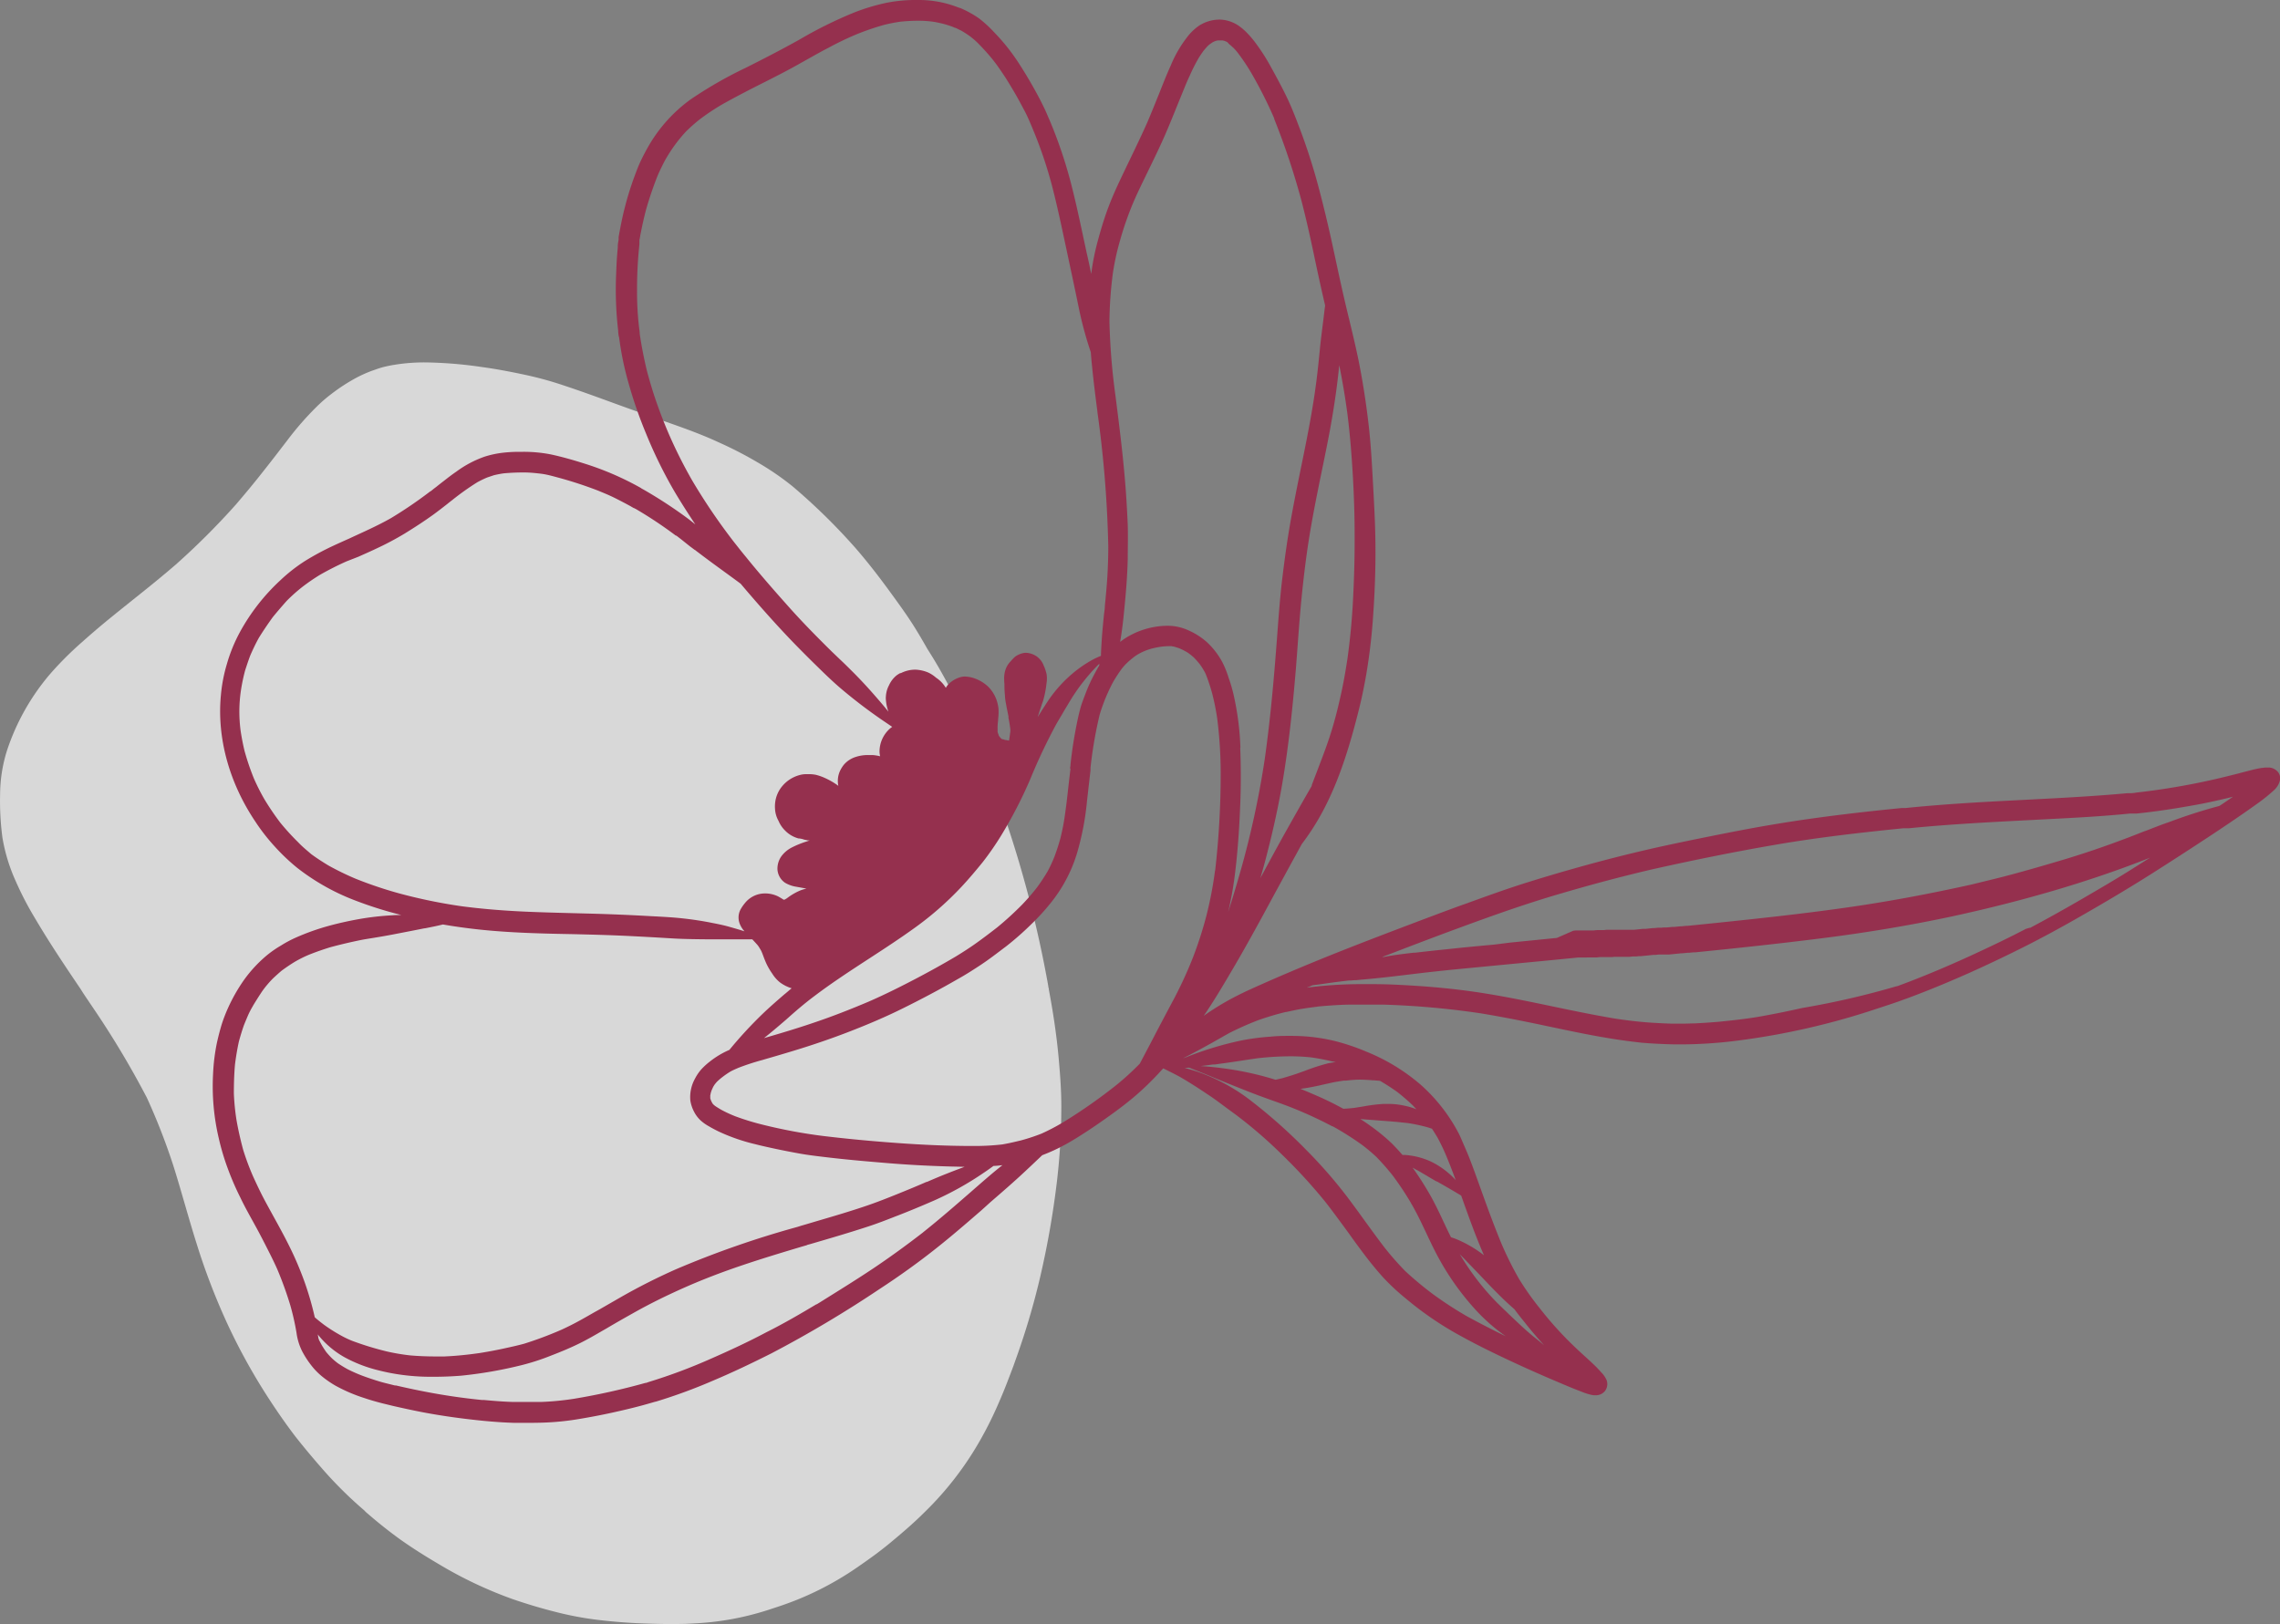
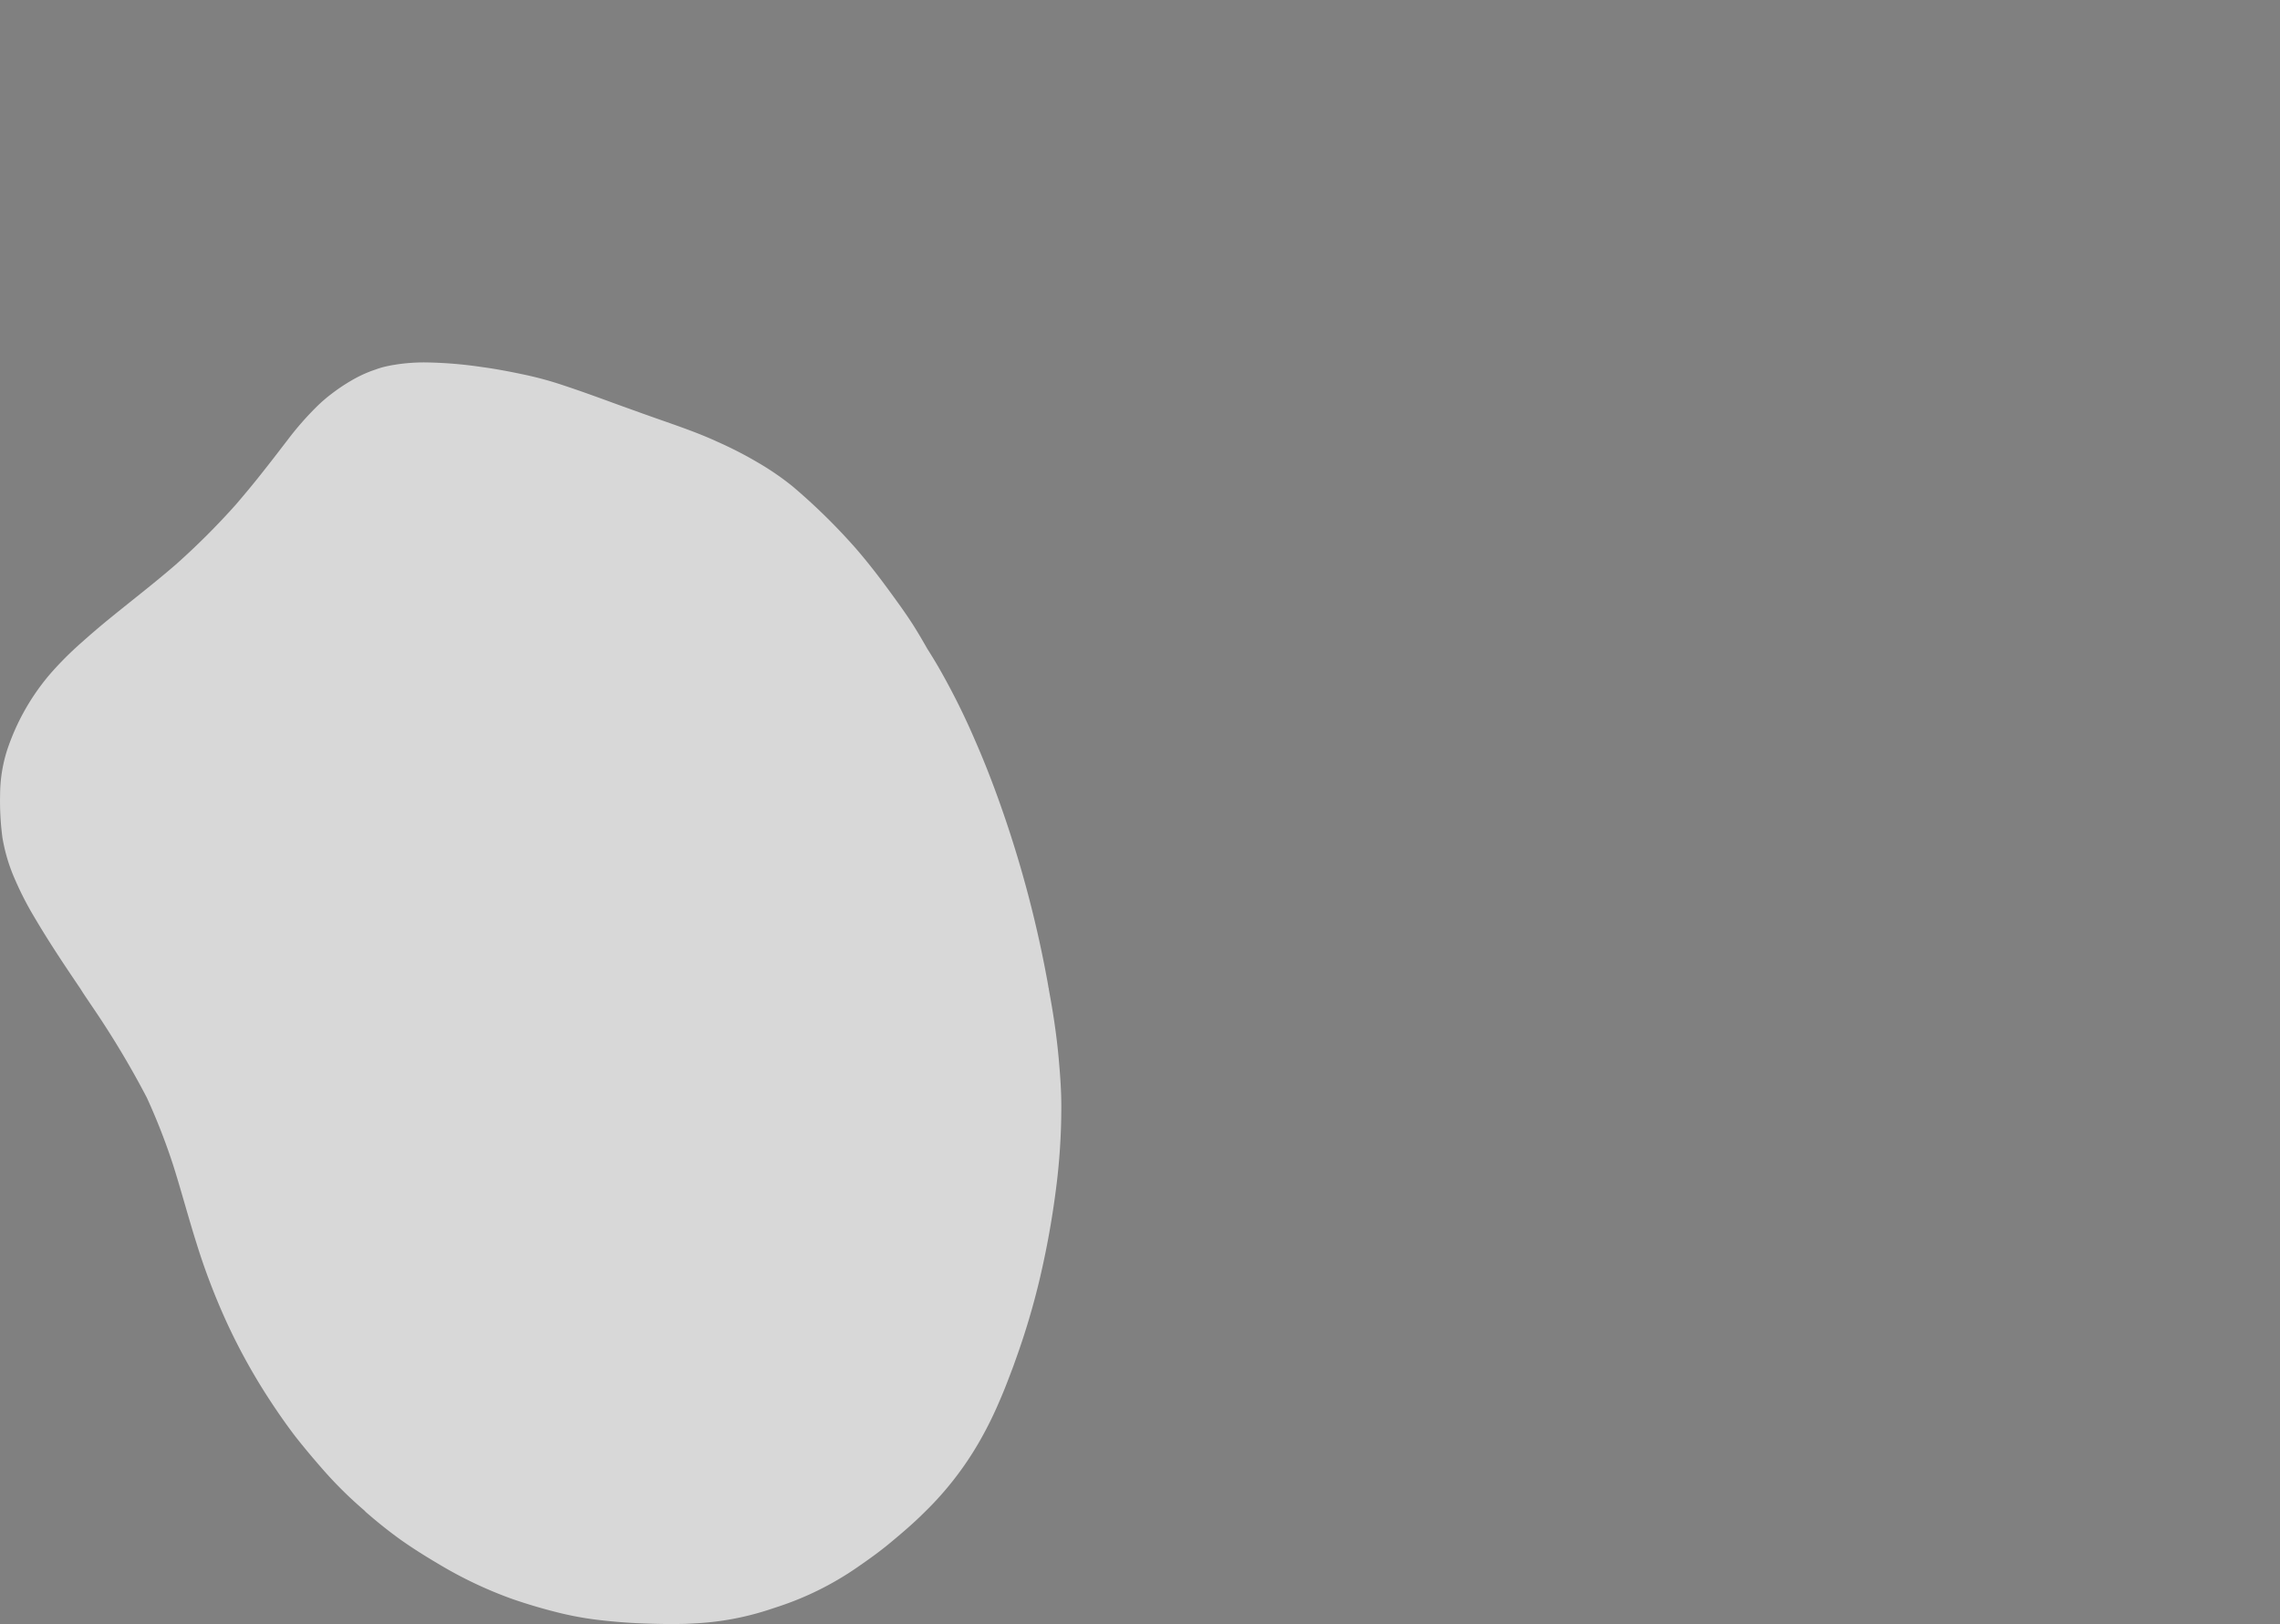
<svg xmlns="http://www.w3.org/2000/svg" viewBox="0 0 489.89 349.02">
  <rect x="0" y="0" width="489.89" height="349.02" fill="#808080" stroke="none" />
  <defs>
    <style>.a5e00737-ce7f-4380-90ba-8e647e5c2733{fill:#fff;opacity:0.69;isolation:isolate;}.ebf4d486-9b6a-405a-8be7-4b622291c0b3{fill:#95304e;}</style>
  </defs>
  <title>8-panther</title>
  <g id="e67b9b4e-818f-4246-a6fd-97f745463af3" data-name="Layer 1">
    <path class="a5e00737-ce7f-4380-90ba-8e647e5c2733" d="M143.7,349c-1.87,0-3.75-.06-5.67-.13-3.07-.11-6.23-.36-9.67-.77a69.72,69.72,0,0,1-9.07-1.72c-3.17-.8-6.13-1.7-9.06-2.7A89.3,89.3,0,0,1,94.06,336c-2.46-1.45-5.35-3.24-8.16-5.24-2.36-1.71-4.66-3.54-6.85-5.44l-.12-.1-.49-.43v-.05l-.49-.43h0a86.74,86.74,0,0,1-8.24-8.14c-2.48-2.82-4.47-5.21-6.27-7.5-2-2.62-3.88-5.35-5.41-7.69a129.11,129.11,0,0,1-9.14-16.42,141.68,141.68,0,0,1-6.66-17.35c-.87-2.75-1.66-5.48-2.48-8.3s-1.66-5.75-2.57-8.6a135.79,135.79,0,0,0-5.63-14.42,193.93,193.93,0,0,0-10.88-18.31c-.93-1.38-1.86-2.75-2.78-4.13l-.63-1c-3.59-5.3-6.79-10.1-9.79-15.2a68.79,68.79,0,0,1-4.14-8A37.66,37.66,0,0,1,.52,180a60,60,0,0,1-.5-9.28,32.05,32.05,0,0,1,1.46-9.37,48.91,48.91,0,0,1,9.27-16.49,72.45,72.45,0,0,1,6.72-6.74c2-1.78,4.15-3.64,6.69-5.69,1.36-1.11,2.74-2.21,4.11-3.31,3.14-2.5,6.38-5.1,9.47-7.77a158,158,0,0,0,12.95-12.93c2.08-2.43,3.88-4.6,5.5-6.66,1.49-1.88,3-3.81,4.42-5.68l1.18-1.53a65.35,65.35,0,0,1,6.1-7,31.94,31.94,0,0,1,3.46-3,38.87,38.87,0,0,1,4.09-2.74,27.76,27.76,0,0,1,4.47-2.13l.67-.23a19.84,19.84,0,0,1,1.9-.6c.62-.15,1.29-.29,2.09-.43h.06l.51-.09a40.31,40.31,0,0,1,6.22-.45,91,91,0,0,1,12.21,1c3.41.46,6.73,1.13,9.26,1.67a74.82,74.82,0,0,1,8.41,2.32c3.78,1.25,7.6,2.65,11.29,4l5.55,2,3.42,1.21c4.26,1.5,8.67,3,12.84,4.94a83.2,83.2,0,0,1,8.4,4.32,59.11,59.11,0,0,1,7.56,5.18,130.67,130.67,0,0,1,13.59,13.34c2.37,2.73,4.8,5.83,7.44,9.46l.14.19c1.82,2.5,3.7,5.09,5.34,7.77.75,1.22,1.54,2.57,2.48,4.22.75,1.17,1.5,2.4,2.24,3.66a152.05,152.05,0,0,1,8,16c2.22,5.05,4.35,10.58,6.5,16.9A245.71,245.71,0,0,1,225,210.59a5.3,5.3,0,0,1,.1.55l.07.38.07.4c0,.2.09.41.12.61h0v.12h0c.38,2.06.79,4.34,1.19,7.06s.75,5.59,1,8.59c.24,2.78.49,6.06.49,9.31a137.11,137.11,0,0,1-1.2,18.34,188.28,188.28,0,0,1-3.4,18.72,158.42,158.42,0,0,1-5.33,17.85l-.35,1c-.95,2.5-1.91,5.09-3,7.56a81,81,0,0,1-4.29,8.66A69.39,69.39,0,0,1,198.63,325c-2.45,2.44-5,4.6-7.22,6.44-2.38,2-4.95,3.82-7.38,5.49a66,66,0,0,1-16.89,8.36l-.7.23-.37.12-.45.15h0l-.51.17-.35.11a60.88,60.88,0,0,1-15,2.77l-2.48.13h-.08C146.12,349,145,349,143.7,349Z" transform="translate(0 0)" />
-     <path class="ebf4d486-9b6a-405a-8be7-4b622291c0b3" d="M292.1,152c.42-1.71.93-4.07,1.43-6.89a126,126,0,0,0,1.56-13.59c.14-2,.44-6.68.45-12.71,0-5.06-.19-8.68-.5-14.36s-.48-8.7-.93-12.8c-.33-2.9-.94-7.77-2.09-13.62-.63-3.18-1.41-6.38-2.15-9.48-.24-1-.49-2-.72-3-.83-3.5-1.6-7.09-2.34-10.55l-.42-1.94c-.87-4.06-2-8.84-3.26-13.52a129.73,129.73,0,0,0-4.33-13.14c-.53-1.4-1.16-3-1.88-4.58s-1.54-3.16-2.24-4.47-1.52-2.84-2.4-4.36a43.06,43.06,0,0,0-2.8-4.15,20.15,20.15,0,0,0-2-2.23,15,15,0,0,0-1.32-1.07,7.7,7.7,0,0,0-2.71-1.17,7,7,0,0,0-1.5-.16,8.18,8.18,0,0,0-4.35,1.33A11.23,11.23,0,0,0,255.06,8a26,26,0,0,0-3.5,6.06c-.91,2-1.75,4.15-2.56,6.19l-.06.14c-.85,2.11-1.61,4-2.42,5.9-1.19,2.69-2.49,5.37-3.75,8-.72,1.49-1.44,3-2.14,4.48-1.18,2.5-2,4.45-2.68,6.3s-1.39,4.15-2.09,6.75a51.26,51.26,0,0,0-1.34,6.61l-.06.43c-.31-1.55-.64-3.1-1-4.64l-1-4.66c-.81-3.78-1.56-7.18-2.47-10.64a98.25,98.25,0,0,0-4.43-13l-.25-.57c-.34-.81-.7-1.65-1.1-2.45-.48-1-1-2-1.66-3.21-1-1.81-2.12-3.74-3.51-5.89a43.09,43.09,0,0,0-5.38-6.81A26.13,26.13,0,0,0,210.42,4a21.72,21.72,0,0,0-4.11-2.28L206,1.64l-.23-.09A22.93,22.93,0,0,0,197.51,0H197a31.87,31.87,0,0,0-6.62.62,44.25,44.25,0,0,0-6.68,2,90.35,90.35,0,0,0-11.84,5.84c-4.07,2.28-8.18,4.38-11.67,6.13a89,89,0,0,0-11.84,6.8,32.26,32.26,0,0,0-9,10c-.67,1.17-1.23,2.25-1.71,3.27s-.82,1.92-1.28,3.16a65.78,65.78,0,0,0-2.06,6.57c-.58,2.2-1,4.4-1.38,6.54V51a1.13,1.13,0,0,0,0,.26v.17a4.11,4.11,0,0,1-.07.47,7.21,7.21,0,0,0-.11.92v.35c-.06.64-.11,1.27-.16,1.91-.09,1.14-.13,2.31-.18,3.43v.14a76.13,76.13,0,0,0,.43,12.45v.25A9.7,9.7,0,0,0,133,72.5v-.19a66.16,66.16,0,0,0,2.17,10.43,93.27,93.27,0,0,0,3.64,10.43,98,98,0,0,0,6.12,12.47c1.46,2.46,3,4.84,4.47,7.06-.85-.7-1.77-1.4-2.72-2.08q-3.93-2.82-8.11-5.24l-.19-.11-.4-.22-.23-.13h.05a63.28,63.28,0,0,0-12.55-5.4c-2-.63-4.47-1.35-6.91-1.87a30.22,30.22,0,0,0-6.29-.55h-1a30.68,30.68,0,0,0-3.32.23,21.18,21.18,0,0,0-3.53.78A22.93,22.93,0,0,0,98,101.39c-.87.59-1.69,1.22-2.59,1.93-.55.42-1.09.84-1.62,1.27l-.29.22c-.17.13-.35.26-.51.4a4.25,4.25,0,0,1-.35.27l-.13.11v0h-.06l-.18.14A91.6,91.6,0,0,1,84,111.35c-2.92,1.66-6,3-9,4.4-1.12.5-2.24,1-3.36,1.52a57.54,57.54,0,0,0-6,3.22,35.43,35.43,0,0,0-5.39,4.2,43.68,43.68,0,0,0-8.74,11.22,33.88,33.88,0,0,0-2.77,6.82,33.41,33.41,0,0,0-1.28,6.71c-.86,9.09,1.76,18.71,7.39,27.1a41.92,41.92,0,0,0,4.06,5.24,43.25,43.25,0,0,0,5,4.76A47.81,47.81,0,0,0,76,193.39a85.32,85.32,0,0,0,10.25,3.25c-.71,0-1.37,0-2,.06a59,59,0,0,0-7.15.82c-2.38.43-4.56.92-6.65,1.5a50.3,50.3,0,0,0-7,2.52,25.15,25.15,0,0,0-3.07,1.65,23.42,23.42,0,0,0-2.91,2,28.45,28.45,0,0,0-5,5.34,36.82,36.82,0,0,0-3.58,6.32,33.11,33.11,0,0,0-1.26,3.31c-.35,1.16-.68,2.41-1,3.83a42.26,42.26,0,0,0-.85,6.81A48.81,48.81,0,0,0,47,244.59,51.47,51.47,0,0,0,49,251.27a58.84,58.84,0,0,0,2.65,6.1c1,2.11,2.2,4.2,3.31,6.23S57,267.47,58,269.45c.6,1.2,1.11,2.26,1.55,3.25a77.9,77.9,0,0,1,2.82,7.79,54.25,54.25,0,0,1,1.34,5.93,12.48,12.48,0,0,0,1.23,4,20,20,0,0,0,2,3.07,14.57,14.57,0,0,0,2.19,2.25,22.07,22.07,0,0,0,2.88,2,34.19,34.19,0,0,0,6.31,2.71c1.14.39,2.39.75,3.82,1.12l2.34.57c2.49.57,4.52,1,6.39,1.36,4,.76,8.28,1.36,12.66,1.8,2.61.26,4.89.41,7,.47H113c1.32,0,2.81,0,4.5-.08l0,0a57,57,0,0,0,7-.76c2.4-.4,4.7-.84,6.85-1.31,3.52-.77,6.18-1.44,8.63-2.16l.84-.24h.07a115.85,115.85,0,0,0,12.48-4.59c4-1.69,8-3.59,12.39-5.8a250,250,0,0,0,23.2-13.8c4.32-2.82,8.43-5.77,12.21-8.78,3.25-2.57,6.33-5.23,9.73-8.18l1.88-1.7c2.45-2.12,5-4.32,7.4-6.57,1.26-1.17,2.51-2.36,3.76-3.55a38.35,38.35,0,0,0,5-2.31c1.58-.86,3.12-1.85,4.69-2.87,1.85-1.21,3.63-2.47,5.12-3.54s3.66-2.69,5.59-4.38a63.23,63.23,0,0,0,4.76-4.65l.83-.91.25.12c1,.5,2.14,1.06,3.34,1.71,1.83,1.06,3.73,2.26,5.82,3.67,1.55,1,3.1,2.19,4.59,3.29l1.53,1.12.23.17.1.08a98.33,98.33,0,0,1,9.65,8.36,115.91,115.91,0,0,1,9.3,10.14c1.71,2.18,3.37,4.48,5,6.69.94,1.34,1.9,2.65,2.86,3.93,1.53,2.06,3,3.88,4.53,5.58a46.91,46.91,0,0,0,5,4.66,70.53,70.53,0,0,0,11.6,7.92c4.16,2.31,8.45,4.34,11.72,5.86,3.47,1.61,7.19,3.24,11.4,5,.79.33,1.72.71,2.67,1.07l.23.09a14.52,14.52,0,0,0,1.86.63,5.29,5.29,0,0,0,.9.16h.34a2.52,2.52,0,0,0,1.95-.85,2.46,2.46,0,0,0,.39-2.42,5.42,5.42,0,0,0-1.1-1.61c-.33-.38-.68-.73-1-1.08-1-1-2-1.9-3-2.81s-1.86-1.73-2.77-2.62a76.53,76.53,0,0,1-6.55-7.39,60.19,60.19,0,0,1-4.39-6.23,72,72,0,0,1-3.79-7.62c-1.65-4-3.14-8.09-4.51-11.93-.72-2-1.43-4-2.2-6-.4-1.05-.86-2.11-1.27-3.06l-.12-.27c-.32-.75-.65-1.53-1-2.26a36.79,36.79,0,0,0-8.22-10.57A41.77,41.77,0,0,0,293.58,226a46.49,46.49,0,0,0-6.59-2.24,39.52,39.52,0,0,0-6.92-1.07c-.88-.05-1.81-.08-2.76-.08-1.34,0-2.76,0-4.36.17a50.25,50.25,0,0,0-6.24.82A71.71,71.71,0,0,0,255,227.14l-.7.26h-.06c2-1,4.06-2.13,6-3.2l3.75-2.13a65.8,65.8,0,0,1,6.22-2.78,60.54,60.54,0,0,1,6.07-1.82h.14c1.06-.23,2.17-.48,3.26-.66s2.22-.34,3.54-.49H283c2.66-.25,4.88-.39,7-.43h7.11a178.49,178.49,0,0,1,21.14,1.89c4,.67,8.32,1.49,13.6,2.61l.57.12c4.26.9,8.66,1.84,13,2.56,2.54.43,4.9.74,7.23,1,2.06.18,4.32.3,7.12.37h1.67a98.72,98.72,0,0,0,12.5-.89,157.09,157.09,0,0,0,27.67-6.23c3.05-1,5.53-1.79,7.79-2.64a1.27,1.27,0,0,0,.23-.08l.55-.2.39-.15c4.07-1.52,8.31-3.28,13-5.37,4.21-1.9,8.42-3.92,12.51-6l1.45-.75.22-.12.28-.14.14-.08.15-.08.14-.07c4.56-2.39,8.92-4.91,12.22-6.83s7.51-4.43,11.75-7.12c3.7-2.35,7.47-4.78,11.51-7.44,3.36-2.21,7.29-4.83,11.09-7.56a38.37,38.37,0,0,0,3.6-2.9c.93-.85,1.9-2.6.8-3.91a2.71,2.71,0,0,0-1.83-.94h-.42c-.34,0-.67,0-1,.08H486a22,22,0,0,0-2.28.48l-.2.05-2.14.55-.31.09c-1.54.39-3.1.78-4.8,1.18a151.26,151.26,0,0,1-17.67,3h.28l-.89.08h-.8c-7.35.68-14.86,1.06-22.11,1.43l-5.6.29c-8,.43-14.2.88-20,1.47h-.83c-7.55.75-17.48,1.83-27.53,3.52-4.8.8-9.47,1.72-13.41,2.51s-8.91,1.8-13.74,2.91c-4.29,1-8.69,2.1-13.43,3.41-5.27,1.46-9.56,2.74-13.52,4s-8.22,2.82-12.2,4.26l-.5.17c-4.35,1.58-8.75,3.25-13,4.86-9.19,3.49-16.88,6.49-24.51,9.75-1.92.81-3.93,1.69-6.14,2.67-1.86.83-3.68,1.65-5.49,2.6a56.6,56.6,0,0,0-6.54,4c2.06-3,3.92-6.13,5.8-9.32,2.51-4.24,4.91-8.58,6.92-12.27l2.51-4.63,2.9-5.33,2.94-5.37C285.91,173.27,289.21,163.67,292.1,152Zm168.74,26.6c-1.25.49-2.5,1-3.76,1.47-5.3,2-9.4,3.37-13.3,4.55-5,1.5-9.41,2.76-13.57,3.84-2,.51-4.07,1-6.58,1.62-9,2-18.12,3.72-27.22,5-9.63,1.37-19.43,2.4-28.07,3.3l-2.16.22-2.16.22-1.4.14h-.26l-1.12.11H361l-1.22.12h-.41l-1.24.12h-.64l-.6.06h-.71l-.63.07h-.32l-1.63.17H353l-.66.07-.63.07-.63.06h-4.39l-.59,0h-.83c-.2,0-.4.05-.61.06h-1.44l-.84.08h-3.78l-.55.06-3.54,1.55-10,1L321,203c-3.34.3-6.8.63-10.19,1-2.46.25-4.67.49-6.78.74h-.32c-2.09.24-4.25.49-6.35.91h-.39l.91-.33.91-.35c4-1.55,7.68-2.94,11.41-4.34,8.93-3.31,17-6.25,25.38-8.67,6.8-2,13.05-3.64,19.12-5.07,8.9-2,18-3.85,27.05-5.4,9.32-1.59,18.56-2.62,27.16-3.49h1.19c8.75-.87,17.64-1.33,26.23-1.77l1.5-.08,2.51-.13c5.69-.29,11.57-.6,17.32-1.19h1.45c4-.41,8.44-1.07,13.44-2,2-.38,4.13-.85,6.66-1.46l.58-.15c-.95.65-1.91,1.31-2.87,1.95l-.36.11c-3.76,1-7.35,2.2-10.69,3.45C464.17,177.3,462.49,178,460.84,178.62ZM280.77,212.25l.61-.24.62-.27,1.74-.23c2-.29,4.06-.58,6.09-.8h.41l.75-.07h.38l1.31-.13c1-.08,2-.18,3.06-.28h-.07c2.07-.2,4.17-.46,6.2-.7l2.4-.29c3-.36,5.94-.67,8.42-.92l11.23-1.08c4.8-.46,9.77-.93,14.65-1.42l.58-.06H343l.77-.08h2.57l.56-.06h3.2l.78-.08h.47a2.72,2.72,0,0,0,.7-.06h.52l.55-.06.84-.08.56-.06.8-.08h.44l.63-.07h2.19l1.29-.13.7-.07.69-.07h.21l1.15-.11h.26l1.06-.1h.38c7.68-.77,17.78-1.82,27.94-3.12,9.33-1.19,18.47-2.74,27.15-4.59,4.6-1,9.39-2.13,14.25-3.42s9.35-2.6,13.32-3.87c4.65-1.48,9.17-3.07,13.42-4.72l.79-.31.79-.31-4,2.52c-3.34,2.11-6.74,4.09-10.52,6.29s-7.37,4.2-11,6.14l-.1.06-.08.05h-.16l-.1.06h-.16l-.11.06h-.08l-.12.07h-.14l-.12.06c-3.48,1.82-7.21,3.62-12.09,5.87-4.61,2.1-8.8,3.87-12.82,5.42l-.71.27-.71.27-.76.28-.41.16h-.06l-.2.07h-.09a175.43,175.43,0,0,1-20,4.62l-.05,0c-2.9.66-5.94,1.28-9,1.83s-6.29.88-9,1.16c-1.95.17-3.71.28-5.37.36-.71,0-1.47.05-2.32.05H359c-1.82-.07-3.9-.16-5.9-.34s-3.84-.41-5.94-.72c-4.59-.77-9.23-1.73-13.71-2.67s-8.93-1.86-13.43-2.61-8.88-1.27-13.82-1.65c-2-.15-4.26-.29-6.79-.4-1.57-.07-3.23-.1-5.23-.1h-2A90.56,90.56,0,0,0,280.77,212.25Zm6.24,16a15,15,0,0,0-1.78.29,45.18,45.18,0,0,0-4.86,1.58l-.73.26c-1.28.47-2.65.91-4.17,1.34l-1.4.32a67.11,67.11,0,0,0-11.46-2.49c-1.71-.22-3.23-.37-4.66-.45.89-.1,1.78-.22,2.67-.34H261l.37-.05.4-.06c1.6-.21,3.21-.45,4.81-.69,1.23-.19,2.47-.38,3.7-.55A64.17,64.17,0,0,1,277,227a40.6,40.6,0,0,1,4.75.24c1.48.21,2.94.49,4.4.84Zm17.34,10.13a16.54,16.54,0,0,0-1.64-.54,19.34,19.34,0,0,0-2.69-.52,14.48,14.48,0,0,0-1.47-.08h-1.42a36.36,36.36,0,0,0-4.3.55l-1.75.28c-.81.1-1.64.17-2.46.2l-.11-.07-.33-.17a65.42,65.42,0,0,0-6-2.88c-.91-.4-1.84-.79-2.76-1.16,1.46-.17,2.89-.47,4.1-.73l1-.23,1.71-.38c.83-.18,1.69-.3,2.52-.43h.48c.71-.08,1.63-.18,2.59-.2s2.21.06,3.21.14v0h.2l1.28.11c1.25.72,2.47,1.51,3.65,2.35a44.33,44.33,0,0,1,3.38,2.91C303.82,237.83,304.09,238.11,304.35,238.39Zm8.43,15.23-.25-.28a17.81,17.81,0,0,0-4.93-3.64,15.93,15.93,0,0,0-5.74-1.49h-.52c-.69-.81-1.44-1.61-2.22-2.41a40.64,40.64,0,0,0-4.89-4c-.61-.44-1.26-.88-1.94-1.31l1.1.09,3.23.25,1.45.11c1.56.11,3,.26,4.51.43a34.84,34.84,0,0,1,3.49.72c.53.13,1.05.29,1.62.49.38.59.77,1.21,1.15,1.84A44.73,44.73,0,0,1,311,249C311.54,250.32,312.12,251.8,312.78,253.62Zm6.08,16.15a26,26,0,0,0-5.45-3.26c-.58-.25-1.12-.45-1.65-.62-.45-.91-.92-1.87-1.41-2.93l-.12-.25c-1-2.15-2.05-4.37-3.27-6.45s-2.31-3.75-3.45-5.33c.36.2.76.46,1.15.63v0l1.81,1.06c.72.43,1.44.87,2.18,1.28h.07l.11.05.29.17c1.6.91,3.25,1.85,4.84,2.83.42,1.19.84,2.38,1.27,3.56C316.32,263.53,317.51,266.69,318.86,269.77Zm5.3,12.61-.93-.9.06.08c-.1-.12-.22-.22-.33-.33l-.14-.14-.59-.57-.2-.2-.29-.28a53.43,53.43,0,0,1-4.16-4.74,55.94,55.94,0,0,1-3.83-5.6l-.1-.16c1.36,1.38,2.68,2.78,4,4.14,1.67,1.77,3.4,3.6,5.17,5.32.82.8,1.71,1.61,2.6,2.39l0,0c.71,1,1.46,1.89,2.18,2.8v0c1.37,1.74,2.78,3.39,4.17,4.91l-.84-.7-.85-.7C328,286.08,326.1,284.2,324.16,282.38ZM254.52,229.5l1-.06,1.92.77,1.82.73c1.72.72,3.46,1.44,5.17,2.12l.34.14.46.18.19.08.28.11.83.33c1.91.77,3.68,1.45,5.38,2.06l1.47.53c1.3.46,2.64.94,3.94,1.45a88.86,88.86,0,0,1,8.93,4.1h.1l.08.05.22.12.14.08a62.47,62.47,0,0,1,5.83,3.72,37.62,37.62,0,0,1,3.07,2.57,50.15,50.15,0,0,1,3.52,4,64.59,64.59,0,0,1,3.92,5.88.56.56,0,0,0,.09.17c1.18,2,2.21,4.2,3.21,6.31v0c.79,1.68,1.61,3.42,2.51,5.09a56.81,56.81,0,0,0,7.71,11,39.43,39.43,0,0,0,6.89,6.14c-2.37-1.16-4.68-2.33-6.84-3.49l-1.5-.81a81.19,81.19,0,0,1-7.29-4.74,73.57,73.57,0,0,1-6-5,62.73,62.73,0,0,1-4.56-5.21c-1.42-1.86-2.81-3.78-4.16-5.64-1.22-1.69-2.48-3.43-3.76-5.12a101.17,101.17,0,0,0-8.67-9.94A113.62,113.62,0,0,0,268.2,236.1a40.31,40.31,0,0,0-11-5.82C256.32,230,255.42,229.72,254.52,229.5Zm-105-111.16.65.49c1.9,1.45,3.87,2.88,5.78,4.27,1.07.78,2.13,1.55,3.19,2.34.75.89,1.51,1.78,2.27,2.66,2.72,3.15,6,6.84,9.41,10.35,1.76,1.8,3.33,3.37,4.8,4.8,1.73,1.7,3.19,3.1,4.77,4.47a109.33,109.33,0,0,0,10.12,7.67l1.19.81a6.26,6.26,0,0,0-.57.45,6.61,6.61,0,0,0-2.15,4.8,4.29,4.29,0,0,0,.13,1.07,10.11,10.11,0,0,0-1.62-.26h-.93a8.29,8.29,0,0,0-2.71.41,5.56,5.56,0,0,0-2.52,1.65,6.87,6.87,0,0,0-.87,1.41,5.2,5.2,0,0,0-.33,3.16l-.18-.15-.07-.05a16,16,0,0,0-2.57-1.47,11.35,11.35,0,0,0-2-.71,7.2,7.2,0,0,0-1.53-.14h-.71a4.93,4.93,0,0,0-1.22.18,7.32,7.32,0,0,0-3.73,2.34,6.72,6.72,0,0,0-1.32,2.4,7,7,0,0,0-.28,2.45,5.87,5.87,0,0,0,.75,2.65,6.46,6.46,0,0,0,1.43,2.11,6.26,6.26,0,0,0,2.91,1.69h.17a5.13,5.13,0,0,1,.66.13,4.13,4.13,0,0,0,.5.15l.65.13H174l-.8.27a20.24,20.24,0,0,0-3.12,1.28,6.48,6.48,0,0,0-2.15,1.81,4.59,4.59,0,0,0-.88,2.93,3.76,3.76,0,0,0,1.62,2.81,6.75,6.75,0,0,0,2.47.87l1.27.23.87.16a7.91,7.91,0,0,0-1.52.48,13.08,13.08,0,0,0-2.67,1.59l-.36.22-.19.09h-.18l-.25-.16c-.33-.21-.66-.4-1-.58a6.42,6.42,0,0,0-2.5-.6h-.25a5.5,5.5,0,0,0-4.29,2.06,8.47,8.47,0,0,0-1,1.47,3.71,3.71,0,0,0,0,3.28,4.8,4.8,0,0,0,.9,1.33c-1.11-.36-2.25-.68-3.37-1s-2.41-.58-3.55-.8c-2.07-.42-4.28-.76-6.56-1-1.83-.2-3.7-.3-5.5-.4l-1-.05c-4.76-.27-9.13-.45-13.36-.56l-2.3-.06c-3.76-.1-7.64-.19-11.47-.36-4.87-.22-9.32-.59-13.61-1.15A113,113,0,0,1,85.81,192a86.51,86.51,0,0,1-9.44-3.18,59.85,59.85,0,0,1-5.75-2.8c-1.37-.82-2.59-1.62-3.74-2.46C66,182.79,65,182,64.06,181a52.53,52.53,0,0,1-3.83-4.2,57,57,0,0,1-3.47-5.13,45.46,45.46,0,0,1-2.22-4.41,53.88,53.88,0,0,1-2-5.9c-.37-1.53-.64-3-.85-4.39a32.44,32.44,0,0,1-.26-4.32,31,31,0,0,1,.34-4.29,38.82,38.82,0,0,1,.89-4.26c.32-1,.68-2.08,1.08-3.16.58-1.35,1.18-2.6,1.85-3.82.86-1.4,1.85-2.87,3-4.47,1-1.23,2-2.38,3-3.51A35.87,35.87,0,0,1,65,126.1a44.38,44.38,0,0,1,3.68-2.53,64.5,64.5,0,0,1,5.77-2.93l2.56-1c1.25-.56,2.55-1.13,3.81-1.73A63.52,63.52,0,0,0,87,114.63c2.22-1.37,4.14-2.63,5.86-3.86.58-.41,1.15-.85,1.72-1.28l.16-.12.16-.13.09-.07.11-.08.18-.14.16-.13c.4-.3.79-.61,1.18-.93l.62-.48a55.81,55.81,0,0,1,5.36-3.8c.73-.39,1.41-.72,2.08-1l1.46-.49c.74-.17,1.43-.31,2.12-.4,1.33-.12,2.73-.19,4.27-.19,1.23,0,2.47.12,3.7.27s2.31.46,3.73.84a87.44,87.44,0,0,1,8.61,2.82l.45.19c1,.41,2,.83,2.95,1.3,1.13.56,2.26,1.15,3.47,1.81l.32.19.44.25h.07l.32.18-.15-.1a90.28,90.28,0,0,1,8.78,5.83h.11l1,.77,1.89,1.51.35.26.63.47.07.06h.06ZM230,165.29c-.1.81-.19,1.62-.29,2.43l-.21,1.86c-.1.9-.2,1.81-.31,2.71-.18,1.48-.35,2.71-.53,3.86-.21,1.39-.52,2.73-.78,3.85-.35,1.32-.79,2.68-1.34,4.16a32,32,0,0,1-1.39,3c-.7,1.19-1.46,2.35-2.27,3.46a46.21,46.21,0,0,1-3.23,3.75,67.33,67.33,0,0,1-5.37,4.91c-1.71,1.33-3.23,2.48-4.67,3.5-1.24.88-2.59,1.76-4.26,2.78-2.79,1.65-5.75,3.29-8.79,4.88-2.88,1.5-6.31,3.24-9.92,4.81-4.1,1.74-7.8,3.17-11.33,4.37-4,1.38-8.08,2.58-11.15,3.47,1.6-1.27,3.2-2.64,4.78-4,1.83-1.64,3.83-3.38,6-5,3.8-2.88,7.85-5.52,11.77-8.07,3.27-2.13,6.65-4.33,9.86-6.65a68.72,68.72,0,0,0,10.06-8.84c1.52-1.63,3-3.38,4.57-5.32a62.79,62.79,0,0,0,4-5.8,96.42,96.42,0,0,0,6.18-12A121.89,121.89,0,0,1,227,155.54l.24-.41c.24-.41.49-.82.73-1.24l.17-.28.22-.37.06-.12c.12-.2.24-.39.35-.59l.13-.22c.62-1,1.18-2,1.77-2.89s1.36-2,1.91-2.68a42.92,42.92,0,0,1,3.26-3.75l.08-.08.35-.32-.07.12V143c-.33.54-.67,1.14-1.07,1.9a33.49,33.49,0,0,0-1.83,4c-.28.72-.56,1.45-.84,2.25s-.51,1.75-.7,2.53A95,95,0,0,0,230,164.39a1.57,1.57,0,0,1-.07.56C229.89,165.14,230,165.17,230,165.29Zm8.13-47.9c0,2.17-.07,4.29-.19,6.39-.14,2.27-.36,4.53-.55,6.47,0,.58-.11,1.17-.18,1.75-.15,1.55-.32,3.15-.43,4.73-.09,1.24-.16,2.48-.22,3.73v.48c-.58.23-1.16.5-1.72.79a26.4,26.4,0,0,0-5.44,3.94,28.57,28.57,0,0,0-4.45,5.3c-.65,1-1.29,2-2,3.15.19-.57.37-1.13.55-1.7.09-.25.18-.51.26-.77s.24-.69.35-1c.19-.65.35-1.32.48-2s.22-1.33.28-1.89a6.12,6.12,0,0,0,0-1.91c-.08-.34-.18-.67-.29-1s-.2-.54-.32-.8a4.16,4.16,0,0,0-2.89-2.62,3.83,3.83,0,0,0-1-.14h-.14a4.17,4.17,0,0,0-1,.24,4.47,4.47,0,0,0-.93.46,3.73,3.73,0,0,0-.69.62,3.39,3.39,0,0,0-.4.45,4.64,4.64,0,0,0-1.06,1.57,5.61,5.61,0,0,0-.39,2.29,10.32,10.32,0,0,0,.06,1.11,18.72,18.72,0,0,0,.1,2.3,11,11,0,0,0,.21,1.79c.11.62.22,1.21.37,1.92l.18.88v.35a24.23,24.23,0,0,1,.41,2.53v.36c-.09.68-.19,1.35-.28,2l-.3-.06-.33-.07H216l-.47-.16h-.12l-.09-.05h-.07l-.1-.08-.11-.11-.17-.19a1.66,1.66,0,0,1-.22-.3l-.09-.18v-.06c-.08-.2-.14-.39-.21-.59v-.62a10.75,10.75,0,0,1,.1-1.79c0-.36.06-.72.08-1.08a11.09,11.09,0,0,0,0-1.63,9.48,9.48,0,0,0-.37-1.66,7.65,7.65,0,0,0-1.87-3,8.38,8.38,0,0,0-2.87-1.74,6.79,6.79,0,0,0-2.09-.4,3.33,3.33,0,0,0-.84.1,5.83,5.83,0,0,0-2.47,1.33,4,4,0,0,0-.8,1,6.7,6.7,0,0,0-2.09-2.18,7,7,0,0,0-1.66-1.1,7.66,7.66,0,0,0-2.08-.57,5.52,5.52,0,0,0-.81-.06,6.78,6.78,0,0,0-3,.74h-.15a5.55,5.55,0,0,0-.81.51A5.8,5.8,0,0,0,191,147.3a5.41,5.41,0,0,0-.55,1.55,5,5,0,0,0-.1.76,3.75,3.75,0,0,0,0,.82,9.78,9.78,0,0,0,.54,2.51c-1-1.25-2.07-2.49-3.13-3.7-1.41-1.61-2.86-3.17-4.31-4.63-1-1-2-2-3-2.93L178.7,140c-2.94-2.9-6.37-6.35-9.59-10-2.73-3.06-5.92-6.7-8.92-10.42-.84-1-1.67-2.08-2.5-3.12a128.27,128.27,0,0,1-8.93-13.15,100.41,100.41,0,0,1-5.24-10.48c-1-2.36-1.81-4.51-2.53-6.57s-1.29-4-1.93-6.33c-.67-2.72-1.21-5.48-1.61-8.2v-.19a8.39,8.39,0,0,0-.1-.86,65.71,65.71,0,0,1-.47-8.42,88.68,88.68,0,0,1,.51-9.77.38.38,0,0,1,0-.15v-.65a.89.89,0,0,1,.07-.4c.07-.43.13-.84.22-1.24.33-1.7.71-3.35,1.11-4.91.68-2.41,1.51-4.85,2.45-7.25.51-1.2,1.06-2.32,1.65-3.44a33.11,33.11,0,0,1,2.37-3.63,29.85,29.85,0,0,1,2.18-2.6,35.88,35.88,0,0,1,2.92-2.58q2.14-1.61,4.46-3c3-1.71,6.09-3.29,9.1-4.81.91-.46,1.81-.91,2.71-1.38,1.68-.85,3.51-1.82,5.59-3l2.09-1.17c1.2-.67,2.44-1.37,3.68-2a64.56,64.56,0,0,1,6.1-2.93,56.77,56.77,0,0,1,5.85-2,34.93,34.93,0,0,1,3.53-.69c1-.1,2.27-.2,3.59-.2h.72a23.13,23.13,0,0,1,2.74.21c.74.12,1.53.29,2.39.51.56.16,1.11.34,1.65.53l.29.12.36.16h.1l-.1-.06,1.19.59.23.11c.64.39,1.22.76,1.75,1.14A18.6,18.6,0,0,1,210,9.15c1.18,1.19,2.21,2.32,3.15,3.47s1.73,2.32,2.48,3.44,1.49,2.36,2.27,3.68,1.48,2.65,2.2,4,1.25,2.65,1.81,4l.1.24a92.32,92.32,0,0,1,3.74,10.87l.15.55.15.56c1.09,4.2,2,8.51,2.89,12.69l.11.5.72,3.4c.71,3.32,1.44,6.75,2.13,10.13a79.83,79.83,0,0,0,2.47,9c.08,1,.16,2,.27,3,.32,3.27.74,6.59,1.16,9.8v.11a243.63,243.63,0,0,1,2.29,27.25Zm32.63,71.48c.52-1.79,1-3.46,1.4-5.08,1.17-4.49,2.16-8.91,2.95-13.13,1.72-9.29,2.65-18.83,3.33-26.94.14-1.82.28-3.64.41-5.46.17-2.3.35-4.68.55-7,.4-4.46.86-8.57,1.42-12.57s1.32-8.21,2.32-13.2c.29-1.47.59-2.93.89-4.39.59-2.85,1.19-5.79,1.73-8.69.88-4.82,1.57-9.53,2-14v.1c.7,3.46,1.3,7,1.77,10.58.48,3.84.84,7.91,1.15,13.2.26,4.67.39,8.93.38,13v1.44c0,3.73-.13,8.13-.36,12.45-.22,4.11-.61,8.25-1.17,12.31-.42,2.78-.86,5.25-1.37,7.56-.47,2.14-1,4.4-1.73,6.9-1,3.5-2.38,7-3.65,10.33-.31.8-.61,1.59-.91,2.39v.11a.73.73,0,0,0-.07.19c-1.94,3.35-3.89,6.81-6,10.57C274.08,182.66,272.41,185.73,270.72,188.87Zm-4.24-28.22A60.35,60.35,0,0,0,265,149.06a31.75,31.75,0,0,0-1-3.36,20.9,20.9,0,0,0-1.35-3.38,16.7,16.7,0,0,0-3.26-4.26,15,15,0,0,0-4-2.58,10.61,10.61,0,0,0-4.42-1h-.31a17.14,17.14,0,0,0-9.16,2.86c-.28.2-.56.4-.83.61.3-1.68.53-3.44.72-5.22.42-4.07.83-8.4.92-12.71,0-2.18.08-4.71,0-7.22-.09-2.21-.22-4.52-.38-6.86-.44-6.22-1.17-12.31-1.89-18V88c-.11-1-.23-1.9-.35-2.84A139.65,139.65,0,0,1,238.38,69a86.31,86.31,0,0,1,.75-10.41c.2-1.28.44-2.54.71-3.75s.54-2.19.84-3.25l.11-.39a69.44,69.44,0,0,1,2.7-7.65c1-2.35,2.18-4.69,3.29-7,.87-1.79,1.77-3.63,2.61-5.46,1.39-3,2.66-6.2,3.89-9.24l1.35-3.31c.31-.76.64-1.52,1-2.28a37.81,37.81,0,0,1,1.93-3.81c.36-.58.73-1.11,1.1-1.62.24-.28.47-.55.72-.82a4.81,4.81,0,0,1,.62-.55l.56-.38c.14-.07.27-.14.42-.2l.37-.13.38-.07h.92l.37.08.38.14.34.18.29.33c.32.27.64.56,1,.88a12.42,12.42,0,0,1,1.21,1.44l.06.08a42.58,42.58,0,0,1,2.58,3.91,94.19,94.19,0,0,1,4.93,9.78l-.05,0A157.09,157.09,0,0,1,279.6,43c1.14,4.36,2.12,8.87,3,13.08.76,3.58,1.45,6.71,2.12,9.56l-.14,1.11L284.43,68c-.09.8-.2,1.61-.3,2.41-.18,1.43-.37,2.91-.51,4.37-.23,2.36-.46,4.67-.76,7-.12,1-.27,2-.41,3-.6,4-1.36,8.12-2.46,13.5-.88,4.31-1.8,8.77-2.6,13.23-.76,4.21-1.4,8.75-2,13.88-.43,3.89-.72,7.85-1,11.68l-.14,1.79c-.72,9.51-1.51,17.2-2.49,24.19a194.15,194.15,0,0,1-5.24,24.22c-.86,3-1.75,6-2.63,8.7.28-1.15.53-2.38.79-3.76.39-2.13.71-4.46,1-7.35.36-3.52.62-7.29.8-11.88C266.65,168.93,266.64,164.77,266.48,160.65Zm-51,85.27a52.21,52.21,0,0,1-6.24.35H209c-5,0-10.43-.21-16.5-.66-5.54-.4-10.66-.89-15.65-1.49a110.2,110.2,0,0,1-13-2.43,53.62,53.62,0,0,1-5.86-1.8,27.2,27.2,0,0,1-3-1.39c-.43-.25-.89-.53-1.35-.84l-.3-.25-.08-.08-.11-.12-.09-.14a4.48,4.48,0,0,1-.29-.58c-.06-.15-.11-.3-.16-.45v-.47a.43.43,0,0,1,0-.16v0l.12-.58.15-.47c.13-.3.26-.59.4-.87l.24-.38c.16-.21.32-.41.5-.61a12.3,12.3,0,0,1,1.15-1c.49-.38,1-.74,1.54-1.08s1.16-.6,1.91-.93a51.18,51.18,0,0,1,5.17-1.69l.6-.18c1.84-.53,4-1.16,6.26-1.85,3.94-1.2,7.74-2.5,11.29-3.86,4.53-1.74,8.43-3.42,11.92-5.15,4.17-2.06,8.16-4.18,11.85-6.31,1.81-1,3.53-2.11,5.13-3.17s3.31-2.37,4.89-3.57l.43-.32a62.67,62.67,0,0,0,5.35-4.7,48,48,0,0,0,4.35-4.77,31.55,31.55,0,0,0,5.58-10.66,59.22,59.22,0,0,0,2.12-11.14l.24-2.12c.08-.72.17-1.45.25-2.18s.18-1.51.26-2.26V165a90.78,90.78,0,0,1,1.95-11.34c.33-1.17.75-2.29,1.15-3.33.57-1.38,1.13-2.59,1.72-3.7a31.48,31.48,0,0,1,1.87-2.88c.27-.35.56-.68.86-1a18.23,18.23,0,0,1,1.46-1.3,9.18,9.18,0,0,1,1.11-.79,12.35,12.35,0,0,1,1.37-.7,13.19,13.19,0,0,1,1.6-.56,21.31,21.31,0,0,1,2.11-.43c.51-.06,1-.09,1.5-.11h.69l.54.1c.32.09.7.2,1.09.34a12.59,12.59,0,0,1,1.35.65,6.21,6.21,0,0,1,1,.65c.27.21.6.48.88.74.41.42.77.84,1.12,1.26a12.2,12.2,0,0,1,.87,1.29,8.36,8.36,0,0,1,.51.95,38.85,38.85,0,0,1,1.36,4.07,49.68,49.68,0,0,1,1.12,5.53,93.7,93.7,0,0,1,.74,11.59,182.46,182.46,0,0,1-1.2,21.17V187a82.6,82.6,0,0,1-1.89,9.87,84.09,84.09,0,0,1-2.89,8.95,90.34,90.34,0,0,1-3.94,8.61c-1.21,2.27-2.41,4.53-3.61,6.81-1.38,2.66-2.64,5.06-3.85,7.34a58.36,58.36,0,0,1-5,4.57,114.09,114.09,0,0,1-11.42,8,44.92,44.92,0,0,1-4.71,2.47,42.59,42.59,0,0,1-4.35,1.44C218.29,245.33,216.92,245.67,215.45,245.92ZM68.27,286.76a19.49,19.49,0,0,0,5.7,4.88,29.93,29.93,0,0,0,7.38,2.85,43.47,43.47,0,0,0,4.81.94,46.55,46.55,0,0,0,6.13.44h.89c2,0,4-.08,5.93-.24A91.39,91.39,0,0,0,112,293.39a48.56,48.56,0,0,0,6.39-2.07c2.38-.91,4.44-1.79,6.29-2.71,1.64-.82,3.25-1.75,4.81-2.66l.91-.52c2-1.19,3.92-2.27,5.75-3.3,3.34-1.88,6.93-3.67,11-5.47s8.2-3.36,12.38-4.77,8.27-2.65,12.55-3.93l1.38-.4h-.13l.85-.23c4.1-1.2,8.34-2.43,12.46-3.79,1.93-.63,3.85-1.38,5.71-2.11l.63-.24c2.33-.91,4.38-1.76,6.29-2.58l1.55-.67a67.78,67.78,0,0,0,10.36-5.78c.73-.49,1.47-1,2.28-1.6a18.9,18.9,0,0,0,1.93-.17c-1.83,1.44-3.63,3-5.37,4.52l-.21.18-1.37,1.2c-3.16,2.75-6.43,5.6-9.76,8.26l-.21.17-.24.19.09-.06c-3.58,2.77-7.18,5.38-10.73,7.76-3.9,2.6-8,5.12-11.43,7.27l-.25.15-.42.26-.07,0-.11.06c-2.89,1.73-6.73,4-10.74,6-3.76,2-7.72,3.84-11.78,5.62a116.56,116.56,0,0,1-13.35,5l-.64.22h-.13a145.49,145.49,0,0,1-15.43,3.42,61,61,0,0,1-7,.67h-6c-2.15-.06-4.26-.24-6.23-.42h-.44c-3-.3-6.1-.71-9.15-1.23s-6-1.12-9.37-1.9h-.22l-.25-.06c-1-.26-2.13-.51-3.17-.83s-2.29-.73-3.48-1.17a32.85,32.85,0,0,1-3.23-1.42c-.68-.37-1.35-.78-2.07-1.26-.43-.32-.82-.65-1.21-1a17.23,17.23,0,0,1-1.3-1.41c-.27-.37-.53-.77-.8-1.2s-.55-1-.81-1.49v-.06l-.12-.33C68.39,287.29,68.32,287,68.27,286.76ZM50.25,235c0-2.15.06-4.19.24-6.24.22-1.73.49-3.35.84-4.94.34-1.25.69-2.4,1.09-3.53.26-.65.55-1.34.9-2.16a18.29,18.29,0,0,1,1-1.91l.07-.14c.61-1,1.27-2.06,2-3.14a21.75,21.75,0,0,1,2.32-2.73c.61-.57,1.18-1.08,1.75-1.57.93-.69,1.84-1.31,2.8-1.9a26.1,26.1,0,0,1,3.13-1.57c1.51-.6,3-1.12,4.55-1.6,2-.54,4.11-1.05,6.56-1.55.81-.16,1.64-.29,2.45-.42l1.15-.19c1.11-.18,2.21-.38,3.32-.59l4.43-.86,2.32-.46h.11c1.28-.25,2.61-.51,3.89-.83,2.46.43,5.06.79,7.73,1.08,6.73.72,13.62.88,20.28,1,2.3.06,4.6.11,6.91.19,3.71.12,7.51.33,10.78.51l1.86.11c1.15.07,2.33.15,3.49.19,1.79.07,3.56.09,5.66.11h9.75l.09.09c.41.43.71.76,1,1.09s.46.66.67,1,.28.56.39.81l.21.55c.2.54.42,1.11.67,1.66a14.08,14.08,0,0,0,1.28,2.19,7.31,7.31,0,0,0,1.69,1.9,8.42,8.42,0,0,0,1.81,1l.15.07-.13-.07a4.41,4.41,0,0,0,.64.23c-.53.42-1,.86-1.57,1.31-1.74,1.5-3.19,2.77-4.6,4.12a90.24,90.24,0,0,0-7.21,7.81,18.66,18.66,0,0,0-4.19,2.5,14.67,14.67,0,0,0-1.84,1.68,9.67,9.67,0,0,0-1.36,2,8.16,8.16,0,0,0-1,4.71,7.67,7.67,0,0,0,.77,2.34,6.63,6.63,0,0,0,1.7,2.16,9.82,9.82,0,0,0,1.57,1.06c.64.38,1.32.74,2,1.07a40.37,40.37,0,0,0,7.92,2.75c1,.26,2.06.5,3.25.76,1.9.42,3.86.81,6,1.2,1.88.35,3.77.57,5.6.79,4.26.52,8.49.89,13.19,1.28,4.45.38,9.12.63,13.86.76l3.06.07c-2.42.9-5.27,2-8.07,3.24h-.11c-1.91.84-4,1.7-6.35,2.65-2,.81-4.16,1.66-6.28,2.39-3.69,1.27-7.5,2.38-11.18,3.46l-2.12.63-.28.08-.72.21-.82.26-.26.07a205.1,205.1,0,0,0-25.76,9,130.39,130.39,0,0,0-11.88,6l-4.69,2.7-1,.55c-1.9,1.09-3.86,2.23-5.87,3.19-.52.25-1,.49-1.55.72a78.76,78.76,0,0,1-7.68,2.86c-1.53.42-3.08.75-4.59,1.08s-3.31.66-4.93.92c-2.69.39-5.17.63-7.58.74h-2c-1.89,0-3.72-.08-5.44-.23a45.1,45.1,0,0,1-4.92-.83,65.35,65.35,0,0,1-7.49-2.29,20.47,20.47,0,0,1-2.14-1,35.09,35.09,0,0,1-3.91-2.45c-.74-.56-1.4-1.08-2-1.62-.1-.45-.21-.91-.32-1.36-.52-2.1-1.14-4.16-1.86-6.2-.81-2.24-1.69-4.37-2.61-6.32s-1.88-3.77-3-5.83l-.39-.71c-.83-1.51-1.7-3.08-2.53-4.63s-1.64-3.24-2.6-5.35a54.87,54.87,0,0,1-2.07-5.58c-.59-2.17-1.07-4.33-1.44-6.43A49.6,49.6,0,0,1,50.25,235Z" transform="translate(0 0)" />
  </g>
</svg>